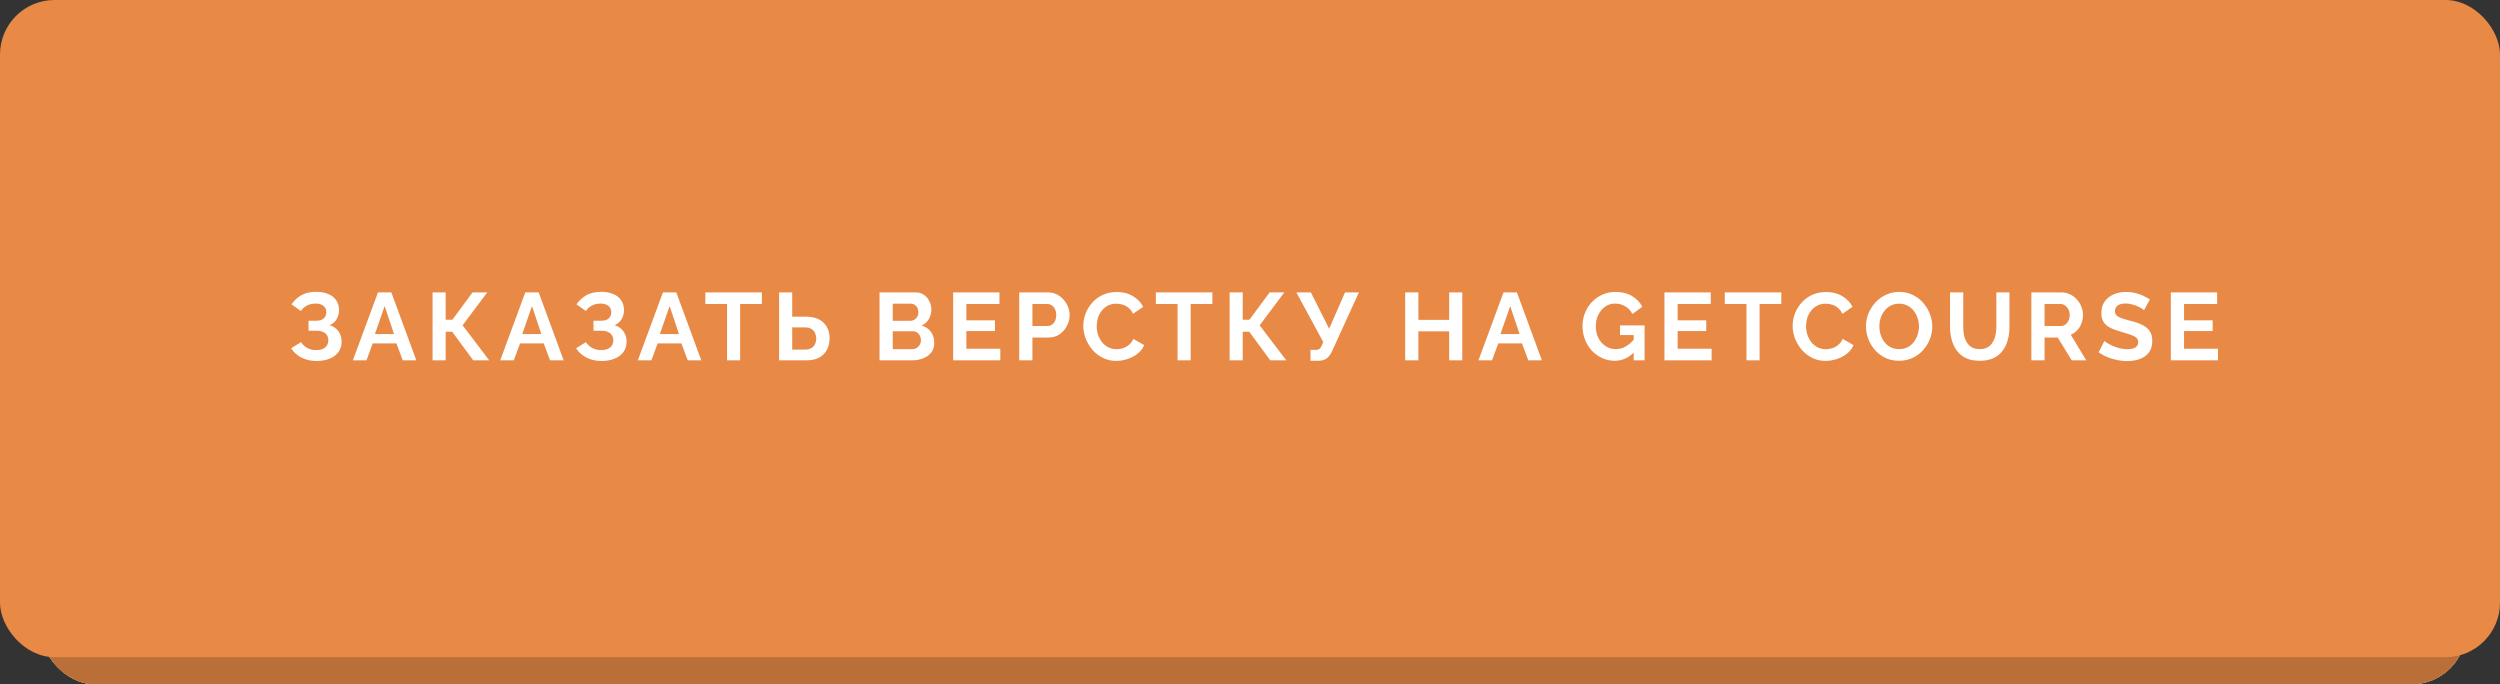
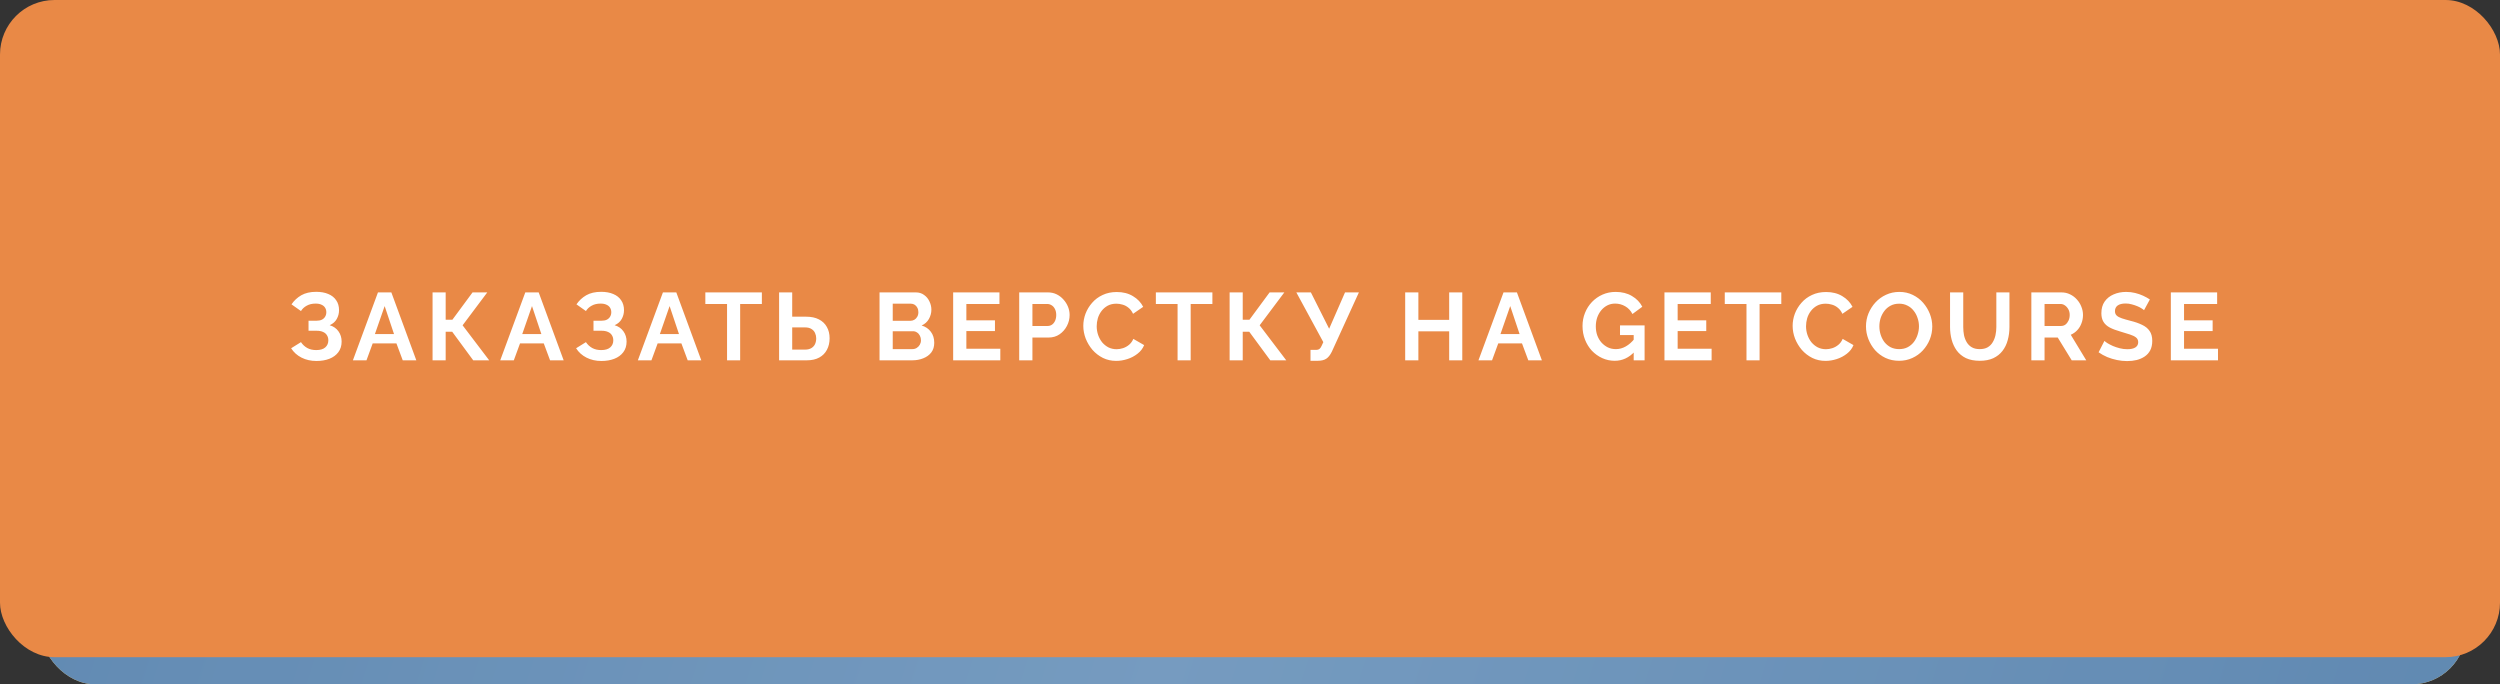
<svg xmlns="http://www.w3.org/2000/svg" width="369" height="101" viewBox="0 0 369 101" fill="none">
  <rect x="0" y="0" width="369" height="101" fill="#333333" stroke="none" />
  <rect x="6" y="5" width="358" height="96" rx="8.047" fill="url(#paint0_linear_2639_371)" />
  <rect x="6" y="5" width="358" height="96" rx="8.047" fill="url(#paint1_linear_2639_371)" />
-   <rect x="6" y="5" width="358" height="96" rx="8.047" fill="url(#paint2_linear_2639_371)" />
-   <rect x="6" y="5" width="358" height="96" rx="8.047" fill="#E98946" />
  <rect x="6" y="5" width="358" height="96" rx="8.047" fill="black" fill-opacity="0.2" />
  <rect width="369" height="97" rx="8.047" fill="#E98946" />
  <path d="M46.711 53.281C45.892 53.281 45.158 53.116 44.508 52.787C43.859 52.457 43.346 51.996 42.97 51.403L44.424 50.499C44.659 50.857 44.965 51.144 45.342 51.361C45.718 51.568 46.16 51.671 46.669 51.671C47.271 51.671 47.718 51.539 48.01 51.276C48.311 51.012 48.462 50.664 48.462 50.231C48.462 49.949 48.396 49.704 48.264 49.497C48.142 49.281 47.953 49.116 47.699 49.003C47.445 48.88 47.125 48.819 46.739 48.819H45.539V47.337H46.753C47.054 47.337 47.309 47.285 47.516 47.182C47.732 47.069 47.892 46.918 47.996 46.73C48.109 46.542 48.165 46.325 48.165 46.08C48.165 45.826 48.104 45.605 47.982 45.417C47.869 45.229 47.694 45.083 47.459 44.979C47.233 44.866 46.942 44.81 46.584 44.81C46.076 44.81 45.638 44.913 45.271 45.12C44.904 45.318 44.621 45.582 44.424 45.911L43.026 44.923C43.403 44.367 43.883 43.92 44.466 43.581C45.059 43.243 45.793 43.073 46.669 43.073C47.365 43.073 47.963 43.181 48.462 43.398C48.961 43.605 49.346 43.911 49.619 44.316C49.902 44.72 50.043 45.21 50.043 45.784C50.043 46.245 49.93 46.678 49.704 47.083C49.487 47.478 49.139 47.784 48.659 48.001C49.224 48.17 49.657 48.471 49.958 48.904C50.269 49.337 50.424 49.841 50.424 50.415C50.424 51.036 50.259 51.563 49.93 51.996C49.61 52.419 49.172 52.739 48.617 52.956C48.062 53.172 47.426 53.281 46.711 53.281ZM55.787 43.158H57.763L61.448 53.182H59.443L58.512 50.683H55.01L54.093 53.182H52.088L55.787 43.158ZM58.159 49.313L56.775 45.177L55.335 49.313H58.159ZM63.846 53.182V43.158H65.781V47.196H66.769L69.748 43.158H71.922L68.28 48.015L72.204 53.182H69.847L66.741 48.961H65.781V53.182H63.846ZM77.534 43.158H79.51L83.195 53.182H81.19L80.259 50.683H76.757L75.84 53.182H73.835L77.534 43.158ZM79.906 49.313L78.522 45.177L77.082 49.313H79.906ZM88.771 53.281C87.952 53.281 87.218 53.116 86.569 52.787C85.919 52.457 85.406 51.996 85.03 51.403L86.484 50.499C86.719 50.857 87.025 51.144 87.402 51.361C87.778 51.568 88.221 51.671 88.729 51.671C89.331 51.671 89.778 51.539 90.07 51.276C90.371 51.012 90.522 50.664 90.522 50.231C90.522 49.949 90.456 49.704 90.324 49.497C90.202 49.281 90.013 49.116 89.759 49.003C89.505 48.88 89.185 48.819 88.799 48.819H87.599V47.337H88.813C89.115 47.337 89.369 47.285 89.576 47.182C89.792 47.069 89.952 46.918 90.056 46.73C90.169 46.542 90.225 46.325 90.225 46.08C90.225 45.826 90.164 45.605 90.042 45.417C89.929 45.229 89.755 45.083 89.519 44.979C89.293 44.866 89.002 44.81 88.644 44.81C88.136 44.81 87.698 44.913 87.331 45.12C86.964 45.318 86.682 45.582 86.484 45.911L85.086 44.923C85.463 44.367 85.943 43.92 86.526 43.581C87.119 43.243 87.853 43.073 88.729 43.073C89.425 43.073 90.023 43.181 90.522 43.398C91.021 43.605 91.406 43.911 91.679 44.316C91.962 44.72 92.103 45.21 92.103 45.784C92.103 46.245 91.99 46.678 91.764 47.083C91.548 47.478 91.199 47.784 90.719 48.001C91.284 48.17 91.717 48.471 92.018 48.904C92.329 49.337 92.484 49.841 92.484 50.415C92.484 51.036 92.319 51.563 91.99 51.996C91.67 52.419 91.232 52.739 90.677 52.956C90.122 53.172 89.486 53.281 88.771 53.281ZM97.847 43.158H99.823L103.508 53.182H101.503L100.572 50.683H97.07L96.153 53.182H94.148L97.847 43.158ZM100.219 49.313L98.835 45.177L97.395 49.313H100.219ZM112.451 44.866H109.247V53.182H107.312V44.866H104.108V43.158H112.451V44.866ZM114.995 53.182V43.158H116.929V46.744H118.99C119.734 46.744 120.36 46.876 120.868 47.139C121.385 47.403 121.776 47.775 122.04 48.255C122.313 48.725 122.449 49.285 122.449 49.935C122.449 50.575 122.317 51.139 122.054 51.629C121.8 52.118 121.423 52.499 120.924 52.773C120.425 53.045 119.818 53.182 119.103 53.182H114.995ZM116.929 51.601H118.835C119.211 51.601 119.522 51.525 119.767 51.375C120.011 51.224 120.19 51.026 120.303 50.782C120.416 50.528 120.473 50.245 120.473 49.935C120.473 49.662 120.416 49.403 120.303 49.158C120.2 48.913 120.025 48.716 119.781 48.565C119.545 48.405 119.225 48.325 118.821 48.325H116.929V51.601ZM137.895 50.598C137.895 51.163 137.749 51.638 137.458 52.024C137.166 52.401 136.771 52.688 136.272 52.885C135.782 53.083 135.246 53.182 134.662 53.182H129.82V43.158H135.185C135.655 43.158 136.06 43.285 136.399 43.539C136.747 43.784 137.011 44.104 137.189 44.499C137.378 44.885 137.472 45.29 137.472 45.713C137.472 46.193 137.349 46.65 137.105 47.083C136.86 47.516 136.502 47.836 136.032 48.043C136.606 48.212 137.058 48.518 137.387 48.961C137.726 49.403 137.895 49.949 137.895 50.598ZM135.933 50.231C135.933 49.977 135.881 49.751 135.778 49.553C135.674 49.346 135.533 49.186 135.354 49.074C135.185 48.951 134.987 48.89 134.761 48.89H131.768V51.53H134.662C134.898 51.53 135.109 51.474 135.298 51.361C135.495 51.238 135.651 51.078 135.764 50.881C135.876 50.683 135.933 50.467 135.933 50.231ZM131.768 44.824V47.351H134.366C134.582 47.351 134.78 47.299 134.959 47.196C135.138 47.092 135.279 46.946 135.382 46.758C135.495 46.57 135.552 46.344 135.552 46.08C135.552 45.826 135.5 45.605 135.396 45.417C135.302 45.229 135.171 45.083 135.001 44.979C134.841 44.876 134.658 44.824 134.451 44.824H131.768ZM147.647 51.474V53.182H140.686V43.158H147.52V44.866H142.635V47.281H146.856V48.862H142.635V51.474H147.647ZM150.436 53.182V43.158H154.686C155.147 43.158 155.571 43.252 155.956 43.44C156.342 43.629 156.676 43.883 156.959 44.203C157.251 44.523 157.476 44.88 157.636 45.276C157.796 45.671 157.876 46.076 157.876 46.49C157.876 47.055 157.745 47.591 157.481 48.099C157.218 48.608 156.855 49.022 156.394 49.342C155.933 49.662 155.387 49.822 154.756 49.822H152.385V53.182H150.436ZM152.385 48.113H154.643C154.879 48.113 155.09 48.048 155.279 47.916C155.467 47.784 155.618 47.596 155.731 47.351C155.843 47.097 155.9 46.81 155.9 46.49C155.9 46.142 155.834 45.845 155.702 45.6C155.58 45.356 155.415 45.172 155.208 45.05C155.01 44.927 154.794 44.866 154.559 44.866H152.385V48.113ZM159.896 48.099C159.896 47.487 160.004 46.89 160.221 46.306C160.447 45.713 160.771 45.177 161.195 44.697C161.618 44.207 162.136 43.822 162.748 43.539C163.36 43.247 164.056 43.102 164.837 43.102C165.76 43.102 166.555 43.304 167.223 43.709C167.901 44.113 168.405 44.64 168.734 45.29L167.238 46.32C167.068 45.944 166.847 45.648 166.574 45.431C166.301 45.205 166.009 45.05 165.699 44.965C165.388 44.871 165.082 44.824 164.781 44.824C164.292 44.824 163.863 44.923 163.496 45.12C163.139 45.318 162.837 45.577 162.593 45.897C162.348 46.217 162.164 46.575 162.042 46.97C161.929 47.365 161.873 47.761 161.873 48.156C161.873 48.598 161.943 49.026 162.084 49.441C162.226 49.845 162.423 50.208 162.677 50.528C162.941 50.838 163.251 51.088 163.609 51.276C163.976 51.455 164.376 51.544 164.809 51.544C165.12 51.544 165.435 51.492 165.755 51.389C166.075 51.285 166.372 51.121 166.645 50.895C166.917 50.669 167.129 50.377 167.28 50.019L168.875 50.937C168.678 51.436 168.353 51.859 167.901 52.208C167.459 52.556 166.96 52.819 166.405 52.998C165.849 53.177 165.299 53.267 164.753 53.267C164.037 53.267 163.383 53.121 162.79 52.829C162.197 52.528 161.684 52.132 161.251 51.643C160.828 51.144 160.494 50.589 160.249 49.977C160.014 49.356 159.896 48.73 159.896 48.099ZM178.949 44.866H175.744V53.182H173.81V44.866H170.605V43.158H178.949V44.866ZM181.492 53.182V43.158H183.427V47.196H184.415L187.394 43.158H189.568L185.926 48.015L189.85 53.182H187.493L184.387 48.961H183.427V53.182H181.492ZM193.429 53.252V51.643H194.22C194.464 51.643 194.648 51.591 194.77 51.488C194.893 51.384 195.001 51.219 195.095 50.994L195.321 50.499L191.34 43.158H193.486L196.182 48.523L198.526 43.158H200.573L196.577 51.911C196.333 52.41 196.055 52.758 195.744 52.956C195.434 53.154 195.02 53.252 194.502 53.252H193.429ZM215.833 43.158V53.182H213.899V48.904H209.353V53.182H207.405V43.158H209.353V47.21H213.899V43.158H215.833ZM221.92 43.158H223.897L227.581 53.182H225.577L224.645 50.683H221.143L220.226 53.182H218.221L221.92 43.158ZM224.292 49.313L222.908 45.177L221.468 49.313H224.292ZM238.337 53.252C237.688 53.252 237.072 53.121 236.488 52.857C235.914 52.594 235.406 52.231 234.963 51.77C234.53 51.3 234.191 50.754 233.947 50.132C233.702 49.511 233.58 48.838 233.58 48.113C233.58 47.426 233.702 46.782 233.947 46.179C234.191 45.568 234.535 45.031 234.977 44.57C235.42 44.109 235.937 43.746 236.53 43.483C237.123 43.219 237.768 43.087 238.465 43.087C239.406 43.087 240.21 43.29 240.879 43.694C241.556 44.09 242.065 44.617 242.403 45.276L240.949 46.349C240.695 45.85 240.338 45.469 239.876 45.205C239.425 44.942 238.93 44.81 238.394 44.81C237.97 44.81 237.584 44.899 237.236 45.078C236.888 45.257 236.587 45.502 236.333 45.812C236.079 46.123 235.881 46.48 235.74 46.885C235.608 47.29 235.542 47.718 235.542 48.17C235.542 48.65 235.613 49.092 235.754 49.497C235.904 49.902 236.111 50.255 236.375 50.556C236.648 50.857 236.963 51.097 237.321 51.276C237.679 51.445 238.074 51.53 238.507 51.53C239.015 51.53 239.5 51.398 239.961 51.135C240.432 50.871 240.869 50.485 241.274 49.977V51.897C240.436 52.801 239.458 53.252 238.337 53.252ZM241.133 49.455H239.114V48.029H242.742V53.182H241.133V49.455ZM252.634 51.474V53.182H245.673V43.158H252.507V44.866H247.622V47.281H251.843V48.862H247.622V51.474H252.634ZM262.92 44.866H259.715V53.182H257.781V44.866H254.576V43.158H262.92V44.866ZM264.594 48.099C264.594 47.487 264.702 46.89 264.918 46.306C265.144 45.713 265.469 45.177 265.892 44.697C266.316 44.207 266.834 43.822 267.445 43.539C268.057 43.247 268.754 43.102 269.535 43.102C270.457 43.102 271.253 43.304 271.921 43.709C272.599 44.113 273.102 44.64 273.432 45.29L271.935 46.32C271.766 45.944 271.544 45.648 271.271 45.431C270.999 45.205 270.707 45.05 270.396 44.965C270.086 44.871 269.78 44.824 269.478 44.824C268.989 44.824 268.561 44.923 268.194 45.12C267.836 45.318 267.535 45.577 267.29 45.897C267.045 46.217 266.862 46.575 266.74 46.97C266.627 47.365 266.57 47.761 266.57 48.156C266.57 48.598 266.641 49.026 266.782 49.441C266.923 49.845 267.121 50.208 267.375 50.528C267.638 50.838 267.949 51.088 268.307 51.276C268.674 51.455 269.074 51.544 269.507 51.544C269.817 51.544 270.133 51.492 270.453 51.389C270.773 51.285 271.069 51.121 271.342 50.895C271.615 50.669 271.827 50.377 271.977 50.019L273.573 50.937C273.375 51.436 273.05 51.859 272.599 52.208C272.156 52.556 271.657 52.819 271.102 52.998C270.547 53.177 269.996 53.267 269.45 53.267C268.735 53.267 268.081 53.121 267.488 52.829C266.895 52.528 266.382 52.132 265.949 51.643C265.525 51.144 265.191 50.589 264.947 49.977C264.711 49.356 264.594 48.73 264.594 48.099ZM280.304 53.252C279.57 53.252 278.901 53.111 278.299 52.829C277.706 52.547 277.193 52.165 276.76 51.685C276.336 51.196 276.007 50.65 275.772 50.048C275.536 49.436 275.419 48.81 275.419 48.17C275.419 47.502 275.541 46.866 275.786 46.264C276.04 45.652 276.384 45.111 276.817 44.64C277.259 44.16 277.777 43.784 278.37 43.511C278.972 43.229 279.631 43.087 280.346 43.087C281.071 43.087 281.73 43.233 282.323 43.525C282.925 43.817 283.438 44.207 283.861 44.697C284.285 45.186 284.614 45.732 284.85 46.335C285.085 46.937 285.203 47.558 285.203 48.198C285.203 48.857 285.08 49.492 284.836 50.104C284.591 50.706 284.247 51.248 283.805 51.728C283.372 52.198 282.854 52.57 282.252 52.843C281.659 53.116 281.01 53.252 280.304 53.252ZM277.395 48.17C277.395 48.603 277.461 49.022 277.593 49.426C277.725 49.831 277.913 50.194 278.158 50.514C278.412 50.824 278.718 51.074 279.075 51.262C279.442 51.441 279.857 51.53 280.318 51.53C280.788 51.53 281.207 51.436 281.574 51.248C281.941 51.05 282.247 50.791 282.492 50.471C282.737 50.142 282.92 49.779 283.043 49.384C283.174 48.979 283.24 48.575 283.24 48.17C283.24 47.737 283.17 47.323 283.029 46.928C282.897 46.523 282.704 46.165 282.45 45.855C282.205 45.535 281.899 45.285 281.532 45.106C281.174 44.918 280.77 44.824 280.318 44.824C279.838 44.824 279.414 44.923 279.047 45.12C278.69 45.309 278.388 45.563 278.144 45.883C277.899 46.203 277.711 46.56 277.579 46.956C277.457 47.351 277.395 47.756 277.395 48.17ZM292.217 53.252C291.417 53.252 290.735 53.121 290.17 52.857C289.615 52.584 289.163 52.212 288.815 51.742C288.476 51.271 288.227 50.739 288.067 50.147C287.907 49.544 287.827 48.918 287.827 48.269V43.158H289.775V48.269C289.775 48.683 289.813 49.088 289.888 49.483C289.973 49.869 290.109 50.217 290.297 50.528C290.486 50.838 290.735 51.083 291.046 51.262C291.356 51.441 291.742 51.53 292.203 51.53C292.674 51.53 293.065 51.441 293.375 51.262C293.695 51.074 293.945 50.824 294.123 50.514C294.312 50.203 294.448 49.855 294.533 49.469C294.618 49.074 294.66 48.673 294.66 48.269V43.158H296.594V48.269C296.594 48.956 296.509 49.601 296.34 50.203C296.18 50.805 295.921 51.337 295.563 51.798C295.215 52.25 294.763 52.608 294.208 52.871C293.653 53.125 292.989 53.252 292.217 53.252ZM299.827 53.182V43.158H304.26C304.722 43.158 305.145 43.252 305.531 43.44C305.926 43.629 306.265 43.883 306.547 44.203C306.839 44.523 307.06 44.88 307.211 45.276C307.371 45.671 307.451 46.076 307.451 46.49C307.451 46.913 307.376 47.323 307.225 47.718C307.084 48.104 306.877 48.443 306.604 48.735C306.331 49.026 306.011 49.252 305.644 49.412L307.931 53.182H305.785L303.724 49.822H301.776V53.182H299.827ZM301.776 48.113H304.218C304.463 48.113 304.679 48.043 304.867 47.902C305.056 47.751 305.206 47.553 305.319 47.309C305.432 47.064 305.489 46.791 305.489 46.49C305.489 46.17 305.423 45.892 305.291 45.657C305.159 45.412 304.99 45.219 304.783 45.078C304.585 44.937 304.369 44.866 304.133 44.866H301.776V48.113ZM316.459 45.784C316.393 45.718 316.271 45.629 316.092 45.516C315.923 45.403 315.711 45.294 315.457 45.191C315.212 45.087 314.944 44.998 314.652 44.923C314.36 44.838 314.064 44.796 313.762 44.796C313.235 44.796 312.835 44.895 312.562 45.092C312.299 45.29 312.167 45.568 312.167 45.925C312.167 46.198 312.252 46.415 312.421 46.575C312.591 46.735 312.845 46.871 313.184 46.984C313.522 47.097 313.946 47.219 314.454 47.351C315.113 47.511 315.683 47.709 316.163 47.944C316.652 48.17 317.024 48.471 317.278 48.848C317.541 49.215 317.673 49.704 317.673 50.316C317.673 50.852 317.574 51.314 317.377 51.7C317.179 52.076 316.906 52.382 316.558 52.617C316.21 52.852 315.814 53.027 315.372 53.139C314.93 53.243 314.459 53.295 313.96 53.295C313.461 53.295 312.962 53.243 312.464 53.139C311.965 53.036 311.485 52.89 311.023 52.702C310.562 52.504 310.139 52.269 309.753 51.996L310.614 50.316C310.699 50.401 310.849 50.514 311.066 50.655C311.282 50.786 311.546 50.923 311.856 51.064C312.167 51.196 312.506 51.309 312.873 51.403C313.24 51.497 313.612 51.544 313.988 51.544C314.515 51.544 314.915 51.455 315.188 51.276C315.461 51.097 315.598 50.843 315.598 50.514C315.598 50.212 315.49 49.977 315.273 49.808C315.057 49.638 314.755 49.492 314.37 49.37C313.984 49.238 313.527 49.097 313 48.946C312.369 48.768 311.842 48.57 311.419 48.353C310.995 48.128 310.68 47.845 310.473 47.506C310.266 47.167 310.162 46.744 310.162 46.236C310.162 45.549 310.322 44.974 310.642 44.513C310.972 44.043 311.414 43.69 311.969 43.454C312.525 43.21 313.141 43.087 313.819 43.087C314.29 43.087 314.732 43.139 315.146 43.243C315.57 43.346 315.965 43.483 316.332 43.652C316.699 43.822 317.028 44.005 317.32 44.203L316.459 45.784ZM327.376 51.474V53.182H320.416V43.158H327.249V44.866H322.364V47.281H326.586V48.862H322.364V51.474H327.376Z" fill="white" />
  <defs>
    <linearGradient id="paint0_linear_2639_371" x1="41.141" y1="5" x2="358.105" y2="121.575" gradientUnits="userSpaceOnUse">
      <stop stop-color="#E6BD62" />
      <stop offset="0.456" stop-color="#FFE19E" />
      <stop offset="1" stop-color="#E5BD62" />
    </linearGradient>
    <linearGradient id="paint1_linear_2639_371" x1="12.668" y1="11.524" x2="359.232" y2="120.684" gradientUnits="userSpaceOnUse">
      <stop stop-color="#78ABDE" />
      <stop offset="0.489" stop-color="#93C2F0" />
      <stop offset="1" stop-color="#78ABDE" />
    </linearGradient>
    <linearGradient id="paint2_linear_2639_371" x1="12.668" y1="11.524" x2="359.232" y2="120.684" gradientUnits="userSpaceOnUse">
      <stop stop-color="#FA8736" />
      <stop offset="0.489" stop-color="#FF9F5B" />
      <stop offset="1" stop-color="#FA8736" />
    </linearGradient>
  </defs>
</svg>